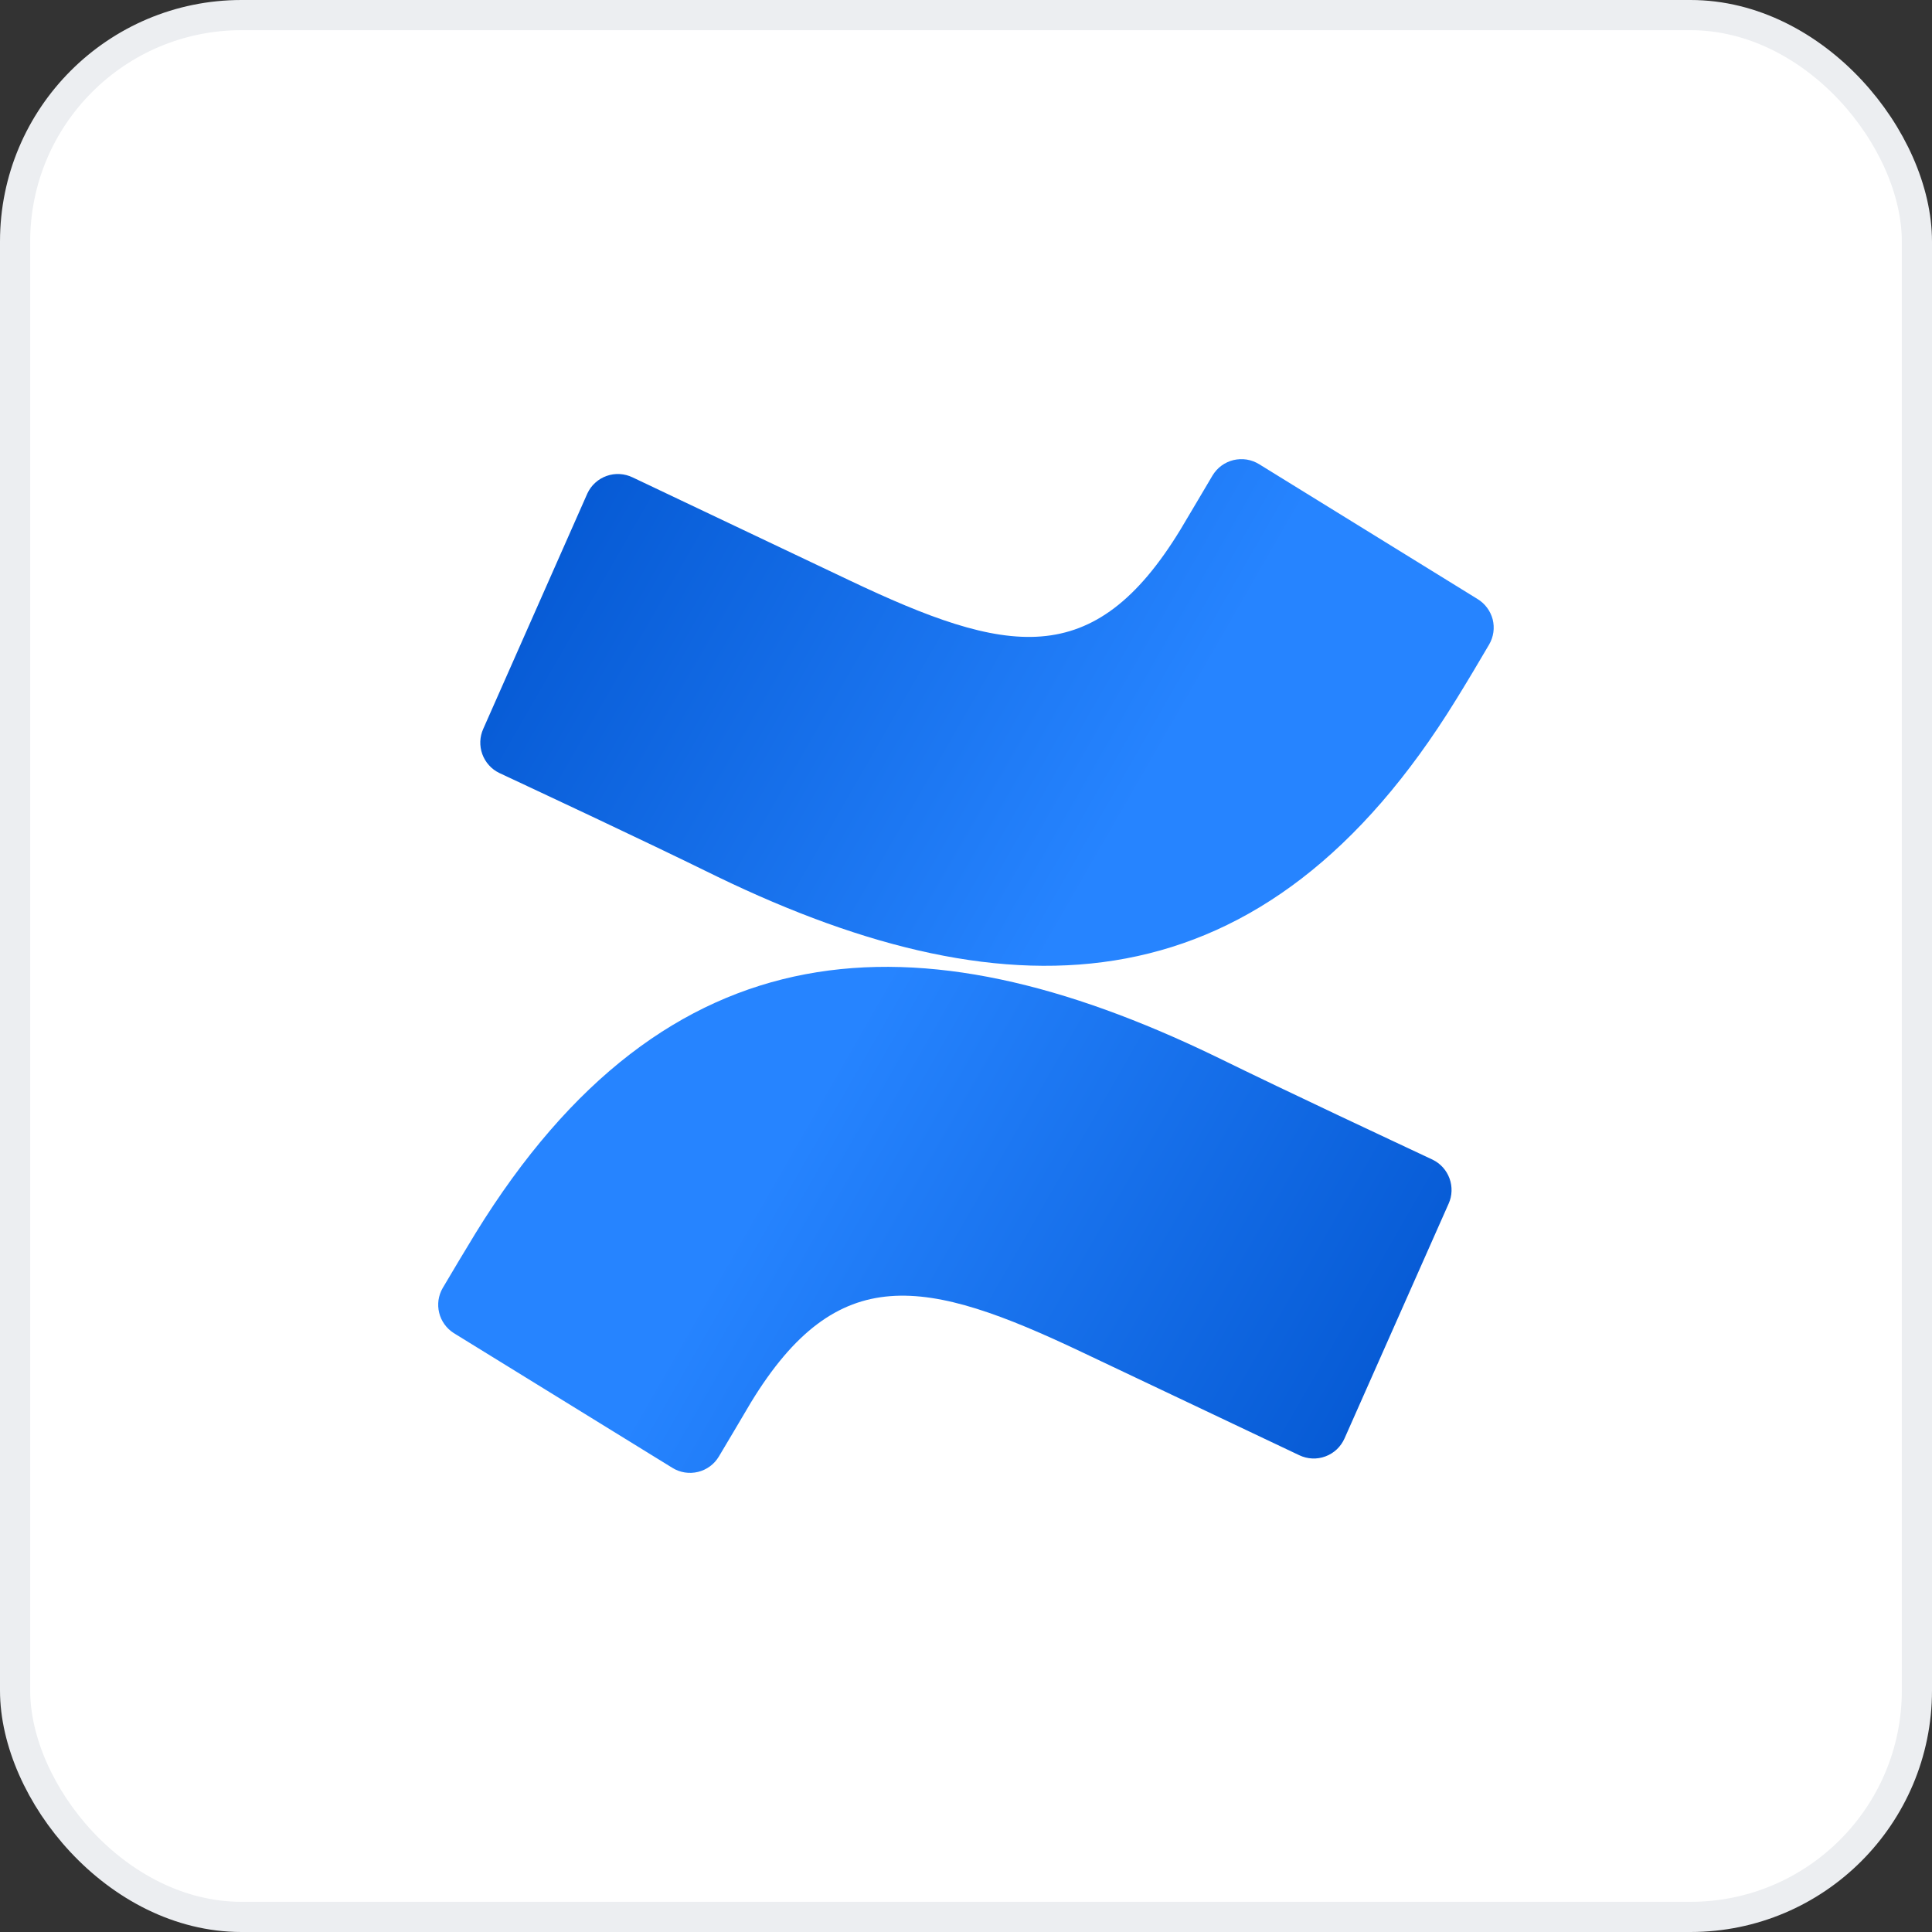
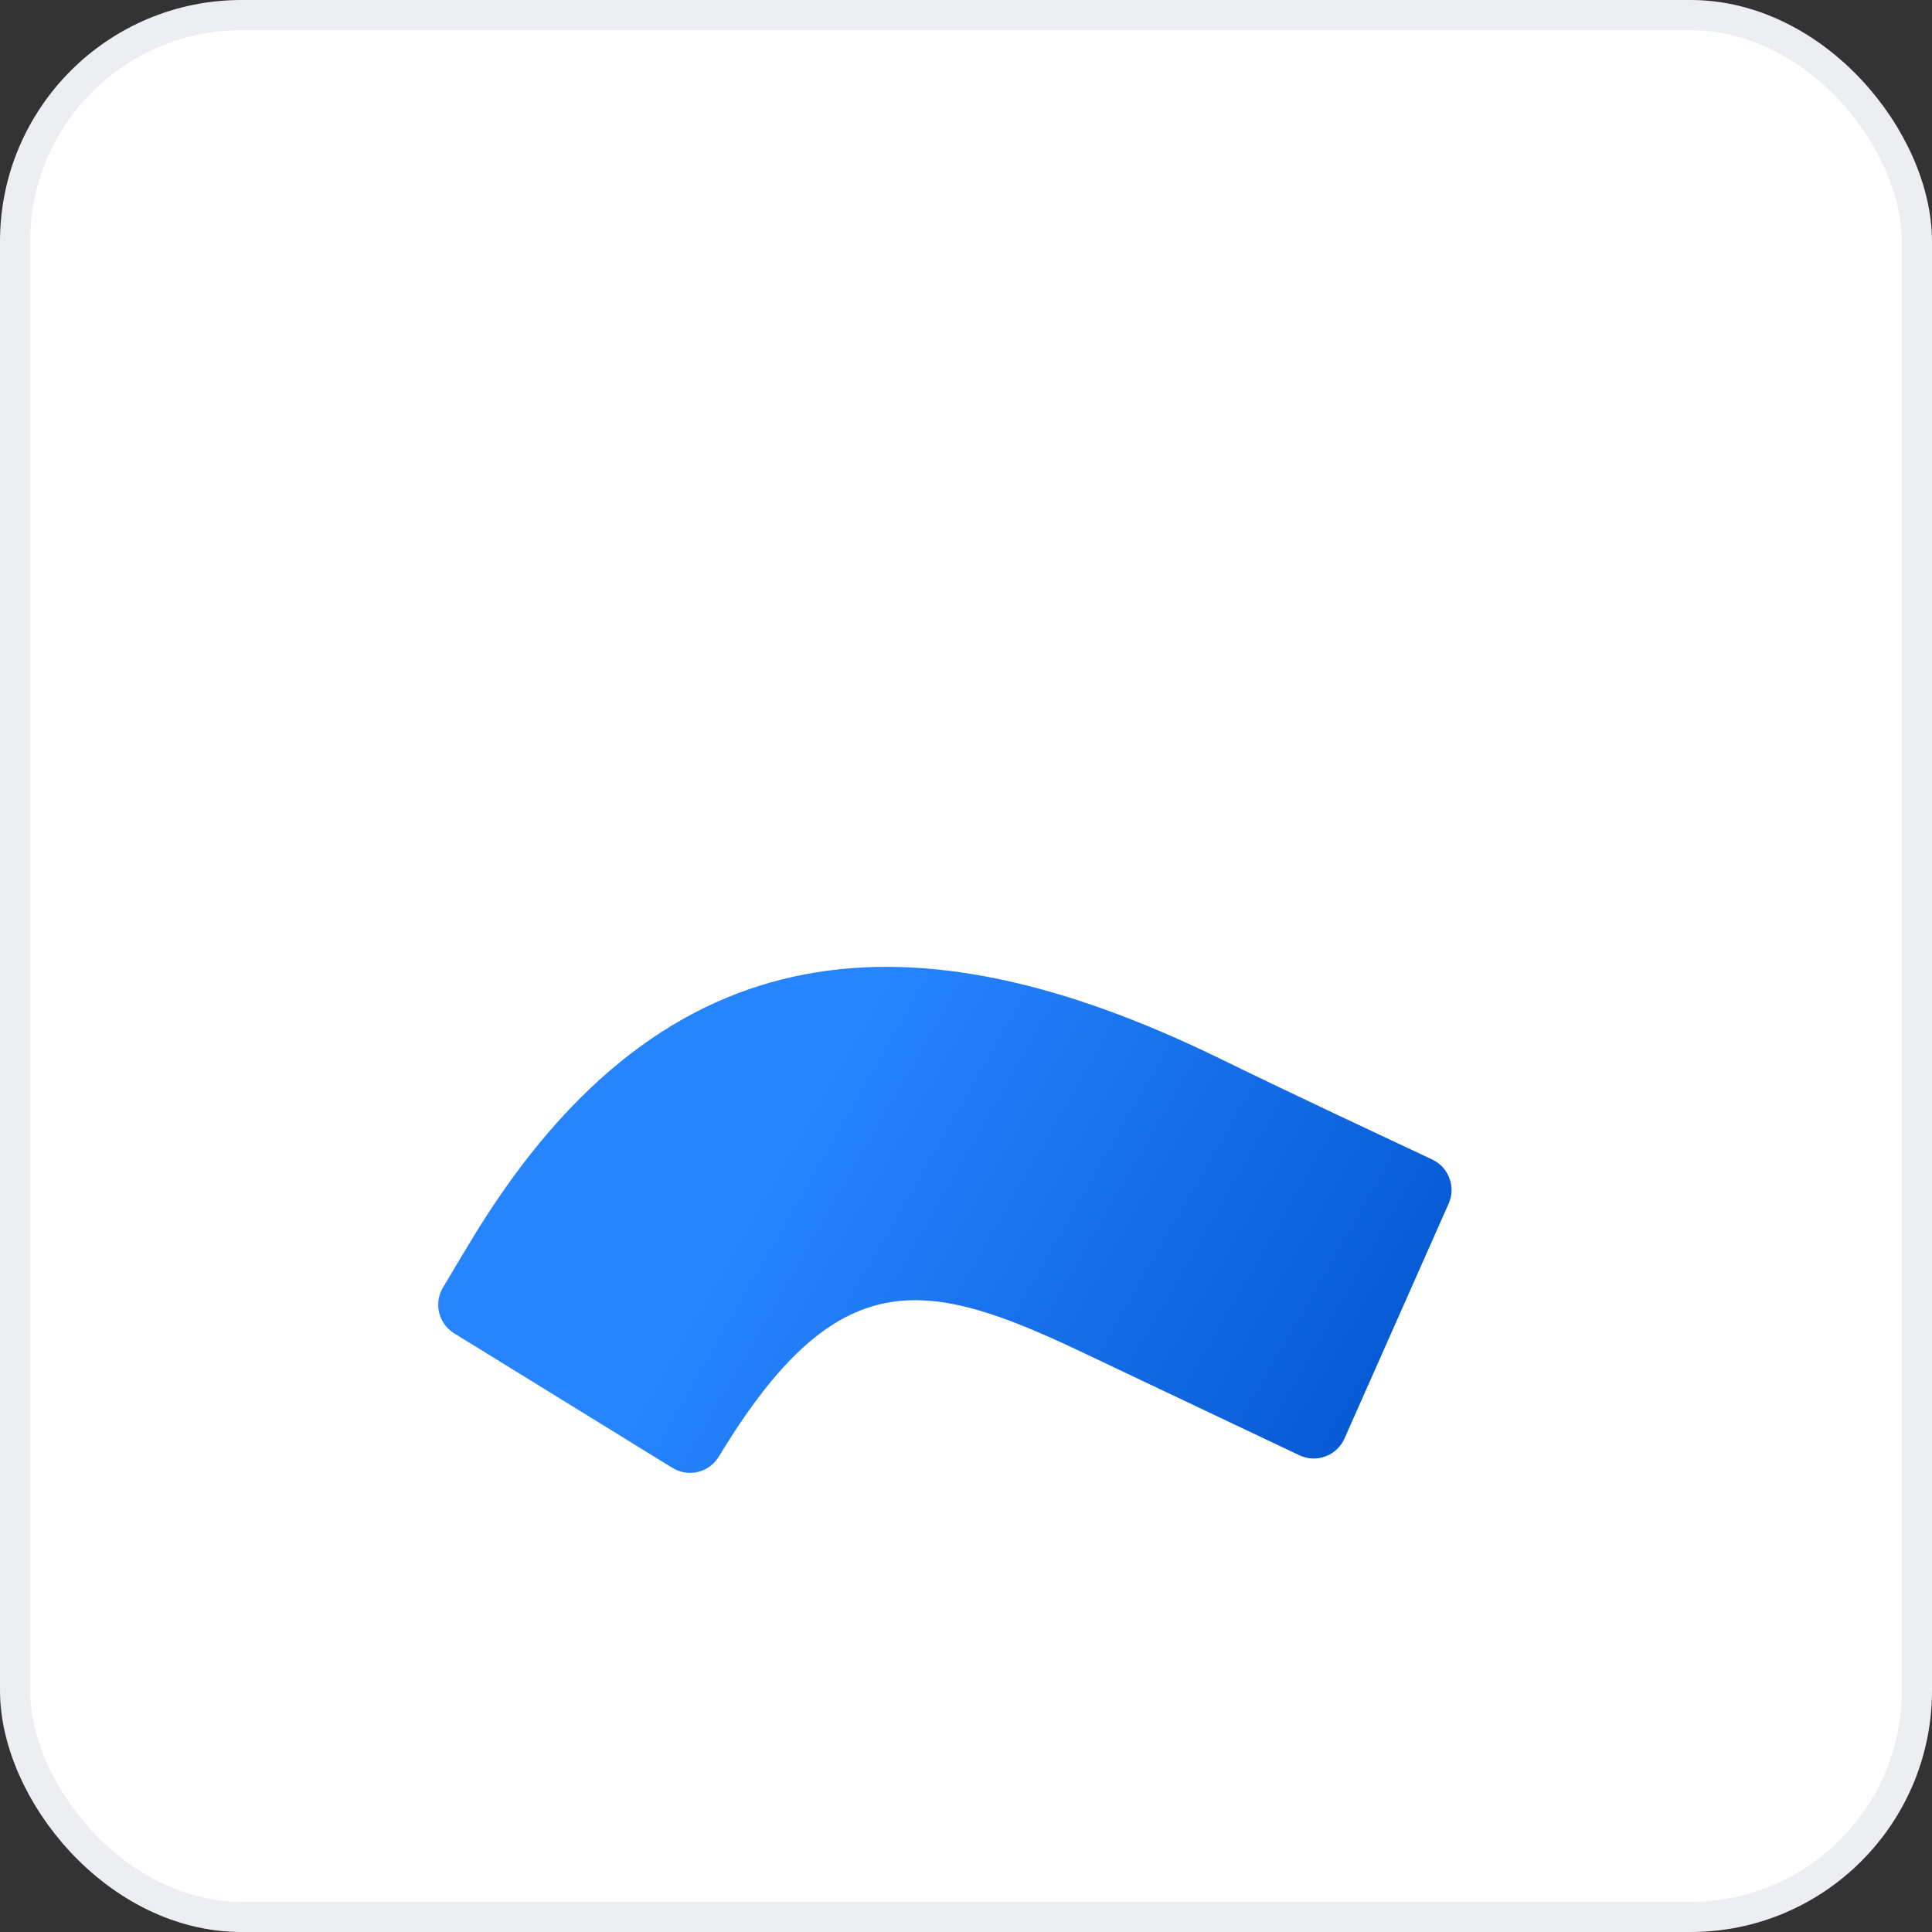
<svg xmlns="http://www.w3.org/2000/svg" width="64" height="64" viewBox="0 0 64 64" fill="none">
  <rect x="0" y="0" width="64" height="64" fill="#333333" stroke="none" />
  <rect x="0.5" y="0.5" width="63" height="63" rx="7.5" fill="white" />
  <rect x="0.5" y="0.5" width="63" height="63" rx="7.5" stroke="#ECEEF1" />
  <g clip-path="url(#clip0_5076_36185)">
-     <path d="M15.754 40.85C15.394 41.438 14.985 42.126 14.663 42.671C14.592 42.793 14.547 42.928 14.526 43.068C14.507 43.207 14.514 43.35 14.548 43.487C14.581 43.625 14.641 43.753 14.723 43.868C14.805 43.983 14.909 44.081 15.028 44.158L22.273 48.624C22.397 48.702 22.538 48.754 22.684 48.777C22.828 48.8 22.979 48.794 23.122 48.759C23.266 48.724 23.401 48.661 23.52 48.573C23.639 48.486 23.738 48.375 23.814 48.248C24.106 47.762 24.476 47.132 24.874 46.46C27.745 41.751 30.655 42.327 35.854 44.798L43.04 48.206C43.174 48.27 43.321 48.307 43.47 48.314C43.619 48.321 43.768 48.297 43.907 48.245C44.047 48.193 44.175 48.114 44.283 48.012C44.392 47.909 44.478 47.786 44.539 47.65L47.988 39.872C48.047 39.741 48.08 39.6 48.084 39.457C48.089 39.315 48.066 39.171 48.017 39.037C47.968 38.903 47.894 38.779 47.798 38.672C47.703 38.566 47.588 38.48 47.458 38.416C45.943 37.703 42.928 36.299 40.225 34.977C30.396 30.235 22.102 30.548 15.754 40.85Z" fill="url(#paint0_linear_5076_36185)" />
-     <path d="M48.238 23.171C48.602 22.583 49.011 21.896 49.329 21.351C49.402 21.226 49.45 21.088 49.47 20.945C49.49 20.803 49.482 20.657 49.447 20.517C49.41 20.378 49.347 20.246 49.261 20.131C49.175 20.015 49.067 19.917 48.943 19.842L41.709 15.376C41.583 15.299 41.444 15.247 41.297 15.223C41.151 15.2 41.002 15.207 40.859 15.241C40.715 15.277 40.58 15.339 40.461 15.427C40.343 15.514 40.243 15.625 40.166 15.752C39.881 16.238 39.504 16.868 39.106 17.54C36.224 22.271 33.341 21.695 28.137 19.224L20.958 15.815C20.824 15.751 20.679 15.712 20.532 15.704C20.384 15.695 20.235 15.716 20.096 15.766C19.956 15.815 19.828 15.891 19.719 15.991C19.608 16.091 19.52 16.211 19.458 16.345L16.008 24.145C15.889 24.409 15.878 24.709 15.977 24.982C16.026 25.117 16.101 25.242 16.197 25.348C16.292 25.455 16.408 25.542 16.538 25.605C18.059 26.32 21.074 27.721 23.771 29.045C33.574 33.786 41.895 33.474 48.238 23.171Z" fill="url(#paint1_linear_5076_36185)" />
+     <path d="M15.754 40.85C15.394 41.438 14.985 42.126 14.663 42.671C14.592 42.793 14.547 42.928 14.526 43.068C14.507 43.207 14.514 43.35 14.548 43.487C14.581 43.625 14.641 43.753 14.723 43.868C14.805 43.983 14.909 44.081 15.028 44.158L22.273 48.624C22.397 48.702 22.538 48.754 22.684 48.777C22.828 48.8 22.979 48.794 23.122 48.759C23.266 48.724 23.401 48.661 23.52 48.573C23.639 48.486 23.738 48.375 23.814 48.248C27.745 41.751 30.655 42.327 35.854 44.798L43.04 48.206C43.174 48.27 43.321 48.307 43.47 48.314C43.619 48.321 43.768 48.297 43.907 48.245C44.047 48.193 44.175 48.114 44.283 48.012C44.392 47.909 44.478 47.786 44.539 47.65L47.988 39.872C48.047 39.741 48.08 39.6 48.084 39.457C48.089 39.315 48.066 39.171 48.017 39.037C47.968 38.903 47.894 38.779 47.798 38.672C47.703 38.566 47.588 38.48 47.458 38.416C45.943 37.703 42.928 36.299 40.225 34.977C30.396 30.235 22.102 30.548 15.754 40.85Z" fill="url(#paint0_linear_5076_36185)" />
  </g>
  <defs>
    <linearGradient id="paint0_linear_5076_36185" x1="47.756" y1="50.936" x2="25.869" y2="38.358" gradientUnits="userSpaceOnUse">
      <stop stop-color="#0052CC" />
      <stop offset="0.92" stop-color="#2380FB" />
      <stop offset="1" stop-color="#2684FF" />
    </linearGradient>
    <linearGradient id="paint1_linear_5076_36185" x1="16.235" y1="13.08" x2="38.127" y2="25.658" gradientUnits="userSpaceOnUse">
      <stop stop-color="#0052CC" />
      <stop offset="0.92" stop-color="#2380FB" />
      <stop offset="1" stop-color="#2684FF" />
    </linearGradient>
    <clipPath id="clip0_5076_36185">
      <rect width="35" height="33.6" fill="white" transform="translate(14.5 15.2)" />
    </clipPath>
  </defs>
</svg>